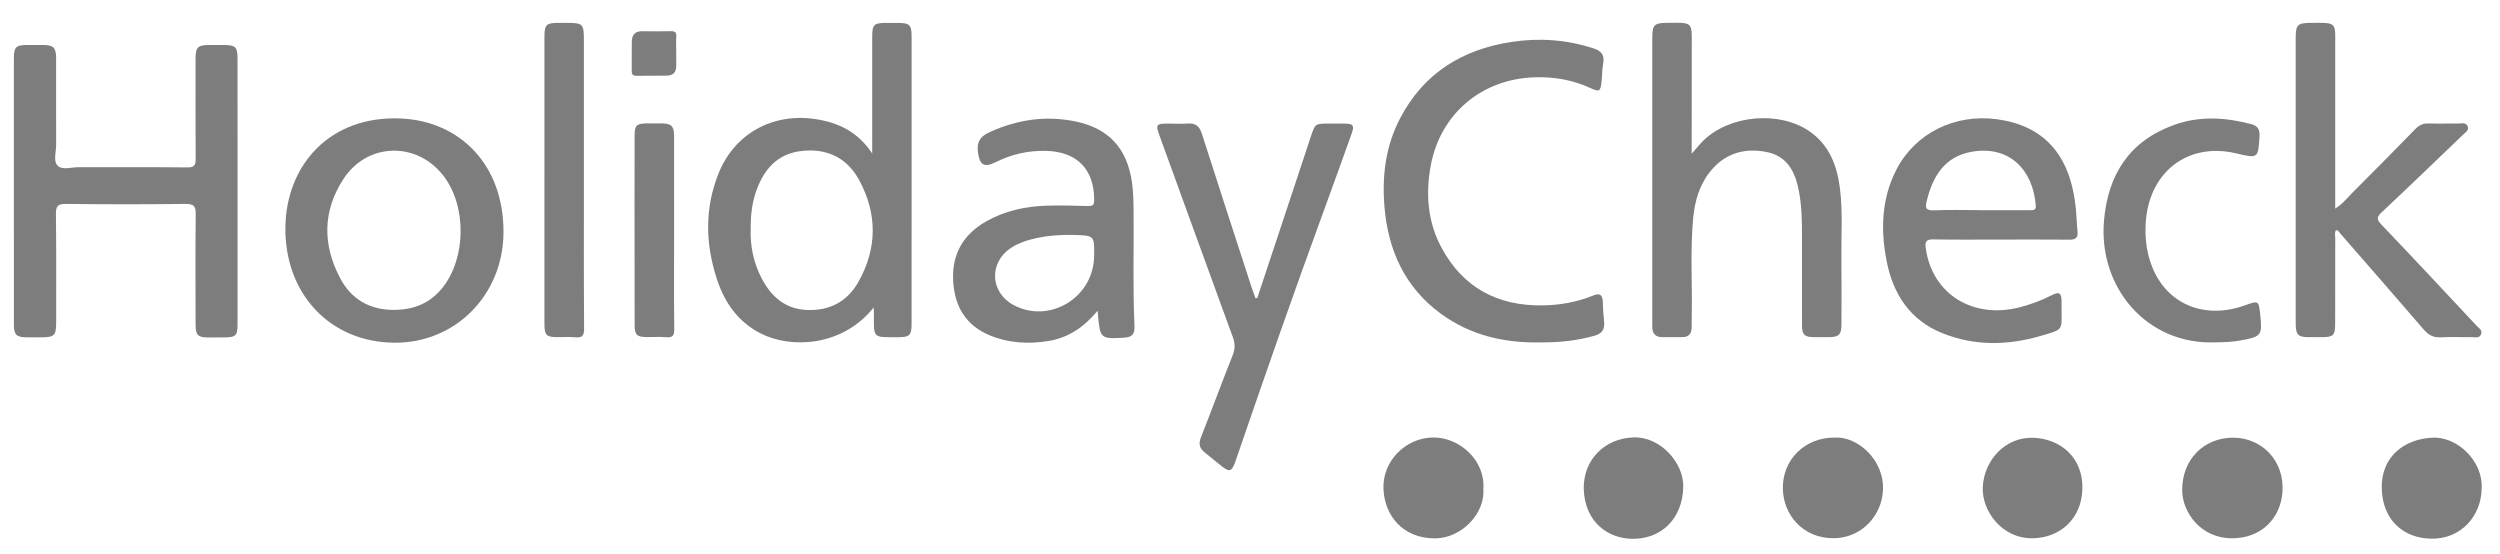
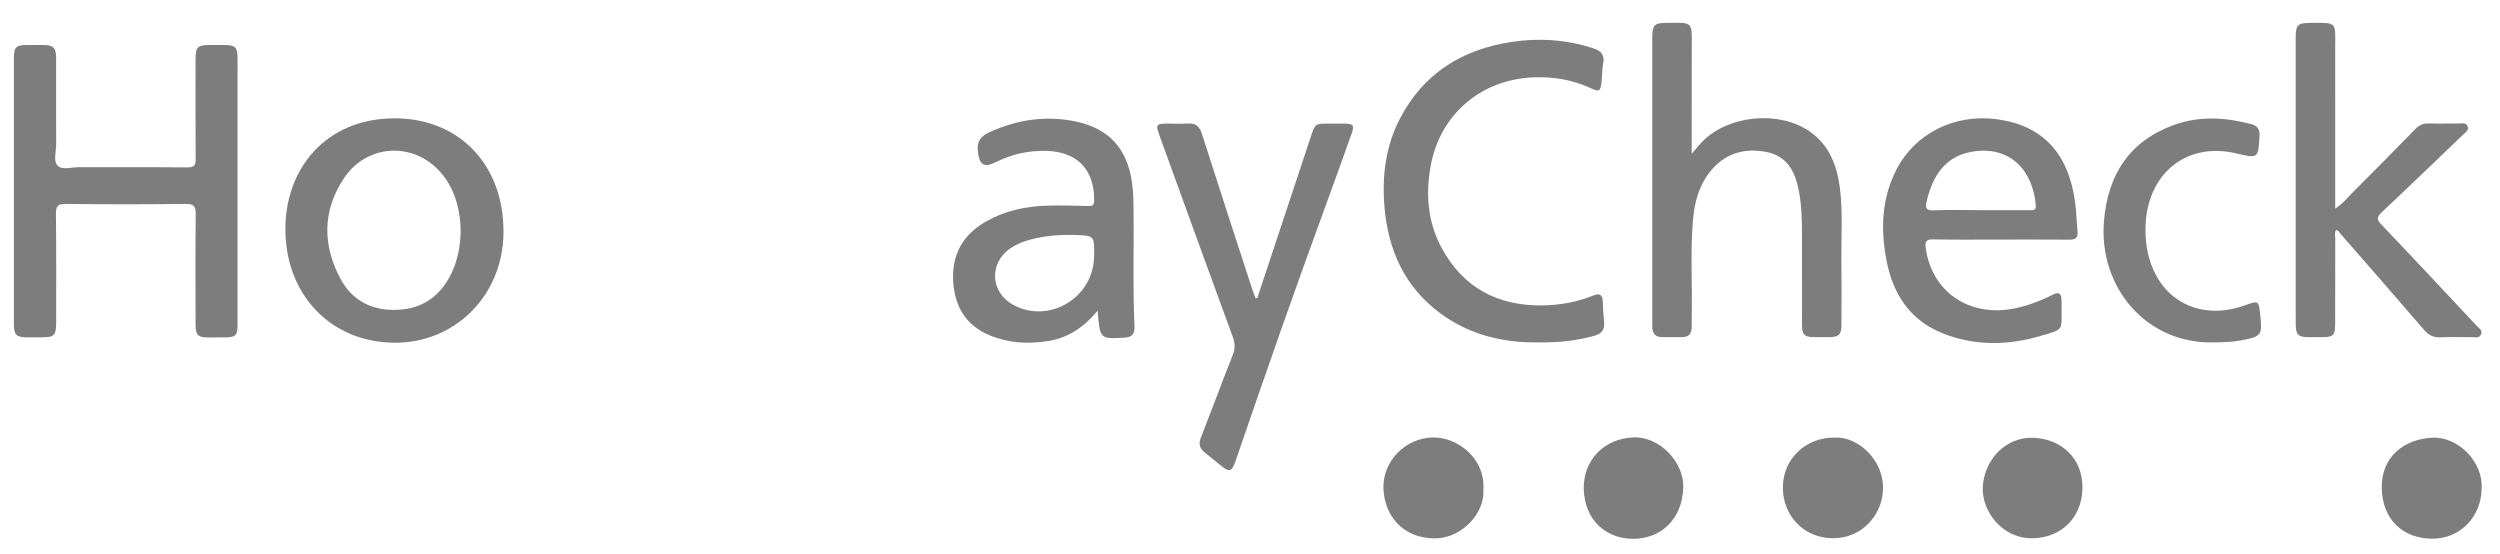
<svg xmlns="http://www.w3.org/2000/svg" version="1.1" id="svg4517" x="0px" y="0px" width="404px" height="89.5px" viewBox="-4 -11.769 404 89.5" enable-background="new -4 -11.769 404 89.5" xml:space="preserve">
  <g>
    <g>
      <path fill-rule="evenodd" clip-rule="evenodd" fill="#7D7D7D" d="M-1.758,19.102c0-7.124-0.001-14.248,0-21.371    c0-1.918,0.314-2.227,2.244-2.23C1.313-4.5,2.141-4.504,2.967-4.498c1.679,0.012,2.099,0.43,2.101,2.127    C5.072,2.27,5.055,6.912,5.076,11.554c0.006,1.183-0.501,2.708,0.241,3.456c0.74,0.744,2.266,0.233,3.445,0.237    c5.837,0.021,11.673-0.026,17.509,0.039c1.163,0.013,1.354-0.408,1.347-1.423C27.581,8.485,27.604,3.108,27.603-2.27    c0-1.88,0.342-2.224,2.253-2.231c0.782-0.003,1.562-0.003,2.344,0.003c1.854,0.015,2.184,0.333,2.186,2.139    c0.004,4.136,0.002,8.272,0.003,12.408c0,10.157,0,20.313,0,30.47c0,1.974-0.252,2.227-2.217,2.237    c-0.874,0.006-1.747,0.019-2.62,0.006c-1.557-0.021-1.941-0.396-1.945-1.987c-0.013-5.975-0.05-11.95,0.021-17.923    c0.016-1.324-0.327-1.682-1.663-1.667c-6.433,0.075-12.868,0.078-19.301-0.002c-1.38-0.018-1.644,0.4-1.626,1.692    C5.113,28.62,5.075,34.365,5.078,40.11c0.001,2.396-0.228,2.632-2.561,2.633c-0.782,0.001-1.562,0.008-2.344-0.003    c-1.506-0.022-1.926-0.445-1.927-1.992C-1.76,33.533-1.757,26.317-1.758,19.102z" />
-       <path fill-rule="evenodd" clip-rule="evenodd" fill="#7D7D7D" d="M137.182,37.916c-4.991,6.313-13.362,6.717-18.283,4.185    c-3.647-1.875-5.817-4.979-7.055-8.778c-1.867-5.728-1.99-11.467,0.292-17.113c2.601-6.436,8.793-9.785,15.676-8.728    c3.694,0.567,6.796,2.034,9.136,5.548c0-3.3,0-6.176,0-9.051c0-3.263-0.002-6.525,0-9.789c0.002-2.006,0.261-2.256,2.321-2.258    c0.598-0.001,1.195,0,1.792,0.002c1.946,0.006,2.254,0.307,2.254,2.211c0.001,7.583,0.001,15.166,0,22.749    c0,7.904,0,15.809-0.004,23.713c-0.001,1.781-0.321,2.112-2.067,2.111c-4.216,0-4.062,0.327-4.02-3.891    C137.226,38.614,137.205,38.401,137.182,37.916z M117.319,25.127c-0.123,2.768,0.43,5.531,1.778,8.105    c1.541,2.942,3.778,4.93,7.281,5.088c3.701,0.167,6.558-1.368,8.347-4.547c3.041-5.404,3.068-10.977,0.132-16.411    c-1.989-3.681-5.315-5.241-9.465-4.716c-3.798,0.479-5.937,2.958-7.17,6.399C117.532,20.975,117.297,22.963,117.319,25.127z" />
      <path fill-rule="evenodd" clip-rule="evenodd" fill="#7D7D7D" d="M269.377,13.079c0.78-0.886,1.302-1.563,1.908-2.152    c4.255-4.123,12.264-4.833,17.132-1.472c3.186,2.199,4.442,5.501,4.911,9.177c0.49,3.844,0.192,7.71,0.241,11.566    c0.044,3.538,0.018,7.076,0.005,10.614c-0.005,1.457-0.435,1.876-1.88,1.9c-0.872,0.015-1.746,0.013-2.618,0.002    c-1.465-0.02-1.869-0.402-1.873-1.893c-0.016-4.779-0.011-9.558-0.004-14.336c0.004-2.391-0.032-4.776-0.453-7.139    c-0.566-3.174-1.788-5.884-5.327-6.565c-3.612-0.695-6.756,0.277-9.098,3.226c-1.739,2.191-2.46,4.807-2.711,7.54    c-0.48,5.226-0.122,10.469-0.222,15.704c-0.013,0.644-0.006,1.286-0.016,1.93c-0.014,0.998-0.494,1.534-1.524,1.529    c-1.103-0.003-2.205,0.016-3.308-0.002c-1.005-0.016-1.504-0.572-1.529-1.557c-0.017-0.644-0.003-1.288-0.003-1.931    c-0.001-14.933-0.002-29.866-0.002-44.8c0-2.189,0.296-2.482,2.426-2.499c4.21-0.032,3.97-0.229,3.957,3.958    c-0.017,5.192-0.01,10.384-0.013,15.577C269.377,11.896,269.377,12.335,269.377,13.079z" />
      <path fill-rule="evenodd" clip-rule="evenodd" fill="#7D7D7D" d="M373.512,25.413c-0.291,0.407-0.134,0.875-0.136,1.306    c-0.014,4.641-0.001,9.281-0.015,13.921c-0.006,1.778-0.321,2.07-2.093,2.076c-0.781,0.003-1.562,0.009-2.343-0.002    c-1.521-0.021-1.905-0.417-1.933-1.987c-0.012-0.643-0.009-1.286-0.009-1.929c0-14.795,0-29.59,0.001-44.384    c0-2.189,0.284-2.466,2.43-2.487c4.355-0.043,3.959-0.123,3.956,3.947c-0.006,8.041-0.002,16.082-0.002,24.122    c0,0.584,0,1.167,0,1.944c1.243-0.788,1.991-1.783,2.85-2.638c3.385-3.371,6.737-6.775,10.075-10.192    c0.619-0.634,1.259-0.964,2.173-0.93c1.604,0.06,3.216-0.009,4.823,0.01c0.521,0.006,1.193-0.227,1.472,0.429    c0.277,0.654-0.328,0.988-0.709,1.354c-4.377,4.196-8.737,8.408-13.162,12.552c-0.823,0.771-0.862,1.153-0.065,1.987    c5.169,5.415,10.276,10.889,15.393,16.354c0.357,0.381,0.981,0.712,0.733,1.362c-0.285,0.75-1.015,0.469-1.571,0.479    c-1.653,0.028-3.312-0.057-4.961,0.033c-1.174,0.062-1.966-0.354-2.722-1.233c-4.461-5.189-8.969-10.337-13.467-15.493    C374.032,25.788,373.916,25.448,373.512,25.413z" />
      <path fill-rule="evenodd" clip-rule="evenodd" fill="#7D7D7D" d="M244.95,43.563c-5.848,0.123-11.325-1.14-16.103-4.634    c-5.844-4.271-8.545-10.288-9.123-17.336c-0.404-4.925,0.183-9.721,2.502-14.184c3.82-7.354,10.077-11.202,18.093-12.412    c4.461-0.673,8.871-0.356,13.193,1.05c1.265,0.413,1.814,1.07,1.564,2.432c-0.182,0.989-0.155,2.014-0.27,3.016    c-0.172,1.504-0.365,1.625-1.706,1.001c-2.934-1.364-6.006-1.891-9.232-1.769c-8.497,0.321-15.135,5.941-16.667,14.295    c-0.841,4.584-0.488,9.094,1.761,13.26c3.477,6.444,9.054,9.395,16.277,9.301c2.811-0.036,5.578-0.521,8.202-1.587    c1.095-0.445,1.543-0.139,1.569,1.019c0.026,1.056,0.099,2.112,0.209,3.163c0.129,1.231-0.27,1.948-1.56,2.311    C250.803,43.294,247.9,43.584,244.95,43.563z" />
      <path fill-rule="evenodd" clip-rule="evenodd" fill="#7D7D7D" d="M59.72,43.614C49.353,43.537,41.939,35.71,42.123,24.85    c0.167-9.993,7.226-18.003,18.708-17.469c9.517,0.442,16.604,7.512,16.534,18.441C77.3,35.923,69.574,43.687,59.72,43.614z     M59.702,38.31c3.271-0.011,5.829-1.164,7.731-3.491c3.928-4.805,4.017-13.329,0.191-18.23    c-4.317-5.531-12.263-5.334-16.115,0.552c-3.375,5.158-3.399,10.62-0.552,16.023C52.774,36.612,55.768,38.329,59.702,38.31z" />
      <path fill-rule="evenodd" clip-rule="evenodd" fill="#7D7D7D" d="M173.372,38.447c-2.203,2.666-4.751,4.374-7.957,4.893    c-3.221,0.521-6.415,0.351-9.465-0.915c-3.971-1.647-5.747-4.81-5.926-8.966c-0.182-4.213,1.667-7.347,5.292-9.421    c3.052-1.747,6.405-2.472,9.886-2.571c2.202-0.062,4.409-0.017,6.611,0.06c0.792,0.027,1.005-0.192,1.007-0.979    c0.01-4.943-2.764-7.793-7.718-7.932c-2.908-0.081-5.636,0.532-8.23,1.836c-1.874,0.942-2.601,0.397-2.844-1.696    c-0.199-1.711,0.45-2.521,1.965-3.203c4.455-2.005,9.035-2.688,13.822-1.693c5.338,1.11,8.282,4.311,9.092,9.695    c0.241,1.598,0.267,3.198,0.282,4.806c0.059,6.153-0.141,12.308,0.142,18.46c0.067,1.463-0.381,1.919-1.804,1.991    C173.752,43.003,173.752,43.003,173.372,38.447z M169.524,26.2c-4.272-0.114-8.044,0.672-10.203,2.127    c-3.562,2.402-3.306,7.192,0.494,9.211c5.77,3.065,12.854-1.196,12.99-7.815C172.876,26.29,172.876,26.29,169.524,26.2z" />
      <path fill-rule="evenodd" clip-rule="evenodd" fill="#7D7D7D" d="M319.313,26.947c-3.628-0.002-7.258,0.042-10.884-0.027    c-1.135-0.021-1.379,0.332-1.231,1.401c1.027,7.437,7.626,11.562,15.305,9.537c1.777-0.47,3.484-1.107,5.122-1.952    c1.118-0.577,1.48-0.33,1.526,0.921c0.014,0.366,0.003,0.734,0.001,1.102c-0.023,3.779,0.443,3.465-3.403,4.59    c-5.324,1.56-10.71,1.644-15.921-0.47c-5.167-2.097-7.889-6.264-8.938-11.569c-1.009-5.106-0.857-10.151,1.597-14.893    c3.015-5.823,9.399-8.986,16.168-8.093c7.438,0.982,11.69,5.528,12.713,13.648c0.188,1.5,0.218,3.02,0.361,4.526    c0.094,0.969-0.299,1.303-1.256,1.295C326.753,26.929,323.033,26.948,319.313,26.947z M316.008,22.188c0,0.003,0,0.005,0,0.008    c2.663,0,5.325,0,7.988,0c0.516,0,1.049,0.058,0.988-0.742c-0.436-5.726-4.233-9.782-10.383-8.694    c-4.319,0.765-6.252,3.927-7.231,7.899c-0.289,1.172-0.173,1.626,1.202,1.562C311.046,22.105,313.528,22.188,316.008,22.188z" />
      <path fill-rule="evenodd" clip-rule="evenodd" fill="#7D7D7D" d="M199.18,36.386c2.884-8.694,5.77-17.388,8.654-26.082    c0.696-2.1,0.695-2.101,2.898-2.101c0.873,0,1.746-0.013,2.618,0.002c1.335,0.024,1.544,0.315,1.083,1.603    c-1.453,4.056-2.907,8.111-4.39,12.155c-4.936,13.468-9.661,27.011-14.312,40.58c-0.688,2.008-0.999,2.107-2.579,0.809    c-0.815-0.67-1.634-1.338-2.462-1.992c-0.823-0.65-1.039-1.373-0.631-2.411c1.745-4.435,3.389-8.911,5.15-13.342    c0.405-1.019,0.39-1.875,0.021-2.884c-3.954-10.799-7.871-21.612-11.797-32.422c-0.725-1.994-0.646-2.104,1.466-2.096    c1.011,0.004,2.026,0.063,3.031-0.013c1.268-0.097,1.904,0.436,2.29,1.642c2.635,8.246,5.322,16.475,7.998,24.708    c0.205,0.632,0.442,1.251,0.666,1.877C198.983,36.407,199.082,36.397,199.18,36.386z" />
      <path fill-rule="evenodd" clip-rule="evenodd" fill="#7D7D7D" d="M354.019,43.556c-11.067,0.434-18.934-8.844-18.016-19.645    c0.637-7.479,4.12-12.925,11.395-15.518c4.123-1.469,8.301-1.189,12.462-0.089c0.928,0.245,1.333,0.835,1.279,1.828    c-0.202,3.728-0.187,3.729-3.791,2.879c-7.949-1.875-14.301,3.189-14.622,11.659c-0.095,2.462,0.253,4.858,1.245,7.12    c2.521,5.746,8.451,8.057,14.77,5.794c2.265-0.812,2.265-0.812,2.517,1.542c0.352,3.295,0.174,3.512-3.126,4.111    C356.767,43.485,355.396,43.547,354.019,43.556z" />
-       <path fill-rule="evenodd" clip-rule="evenodd" fill="#7D7D7D" d="M90.359,17.779c0,7.855-0.03,15.71,0.033,23.564    c0.009,1.207-0.361,1.497-1.463,1.392c-0.956-0.091-1.928-0.014-2.893-0.019c-1.747-0.01-2.046-0.318-2.057-2.118    c-0.005-0.872,0-1.745,0-2.617c0-14.562-0.001-29.125,0.001-43.687c0-2.109,0.263-2.366,2.377-2.365    c0.367,0,0.735,0.002,1.103,0.002c2.8,0.002,2.899,0.105,2.899,2.97C90.358,2.527,90.359,10.153,90.359,17.779z" />
-       <path fill-rule="evenodd" clip-rule="evenodd" fill="#7D7D7D" d="M104.934,25.997c-0.002,5.146-0.036,10.293,0.026,15.438    c0.013,1.061-0.282,1.373-1.306,1.288c-1.05-0.085-2.112-0.008-3.169-0.02c-1.585-0.02-1.927-0.36-1.93-1.963    c-0.011-6.433-0.015-12.866-0.017-19.298c-0.001-3.768-0.001-7.536,0.014-11.304c0.007-1.646,0.306-1.937,1.925-1.961    c0.827-0.012,1.654-0.017,2.481-0.007c1.51,0.019,1.968,0.455,1.972,1.975C104.943,15.429,104.936,20.712,104.934,25.997z" />
-       <path fill-rule="evenodd" clip-rule="evenodd" fill="#7D7D7D" d="M356.94,58.959c4.625,0.038,8.274,3.786,7.906,8.793    c-0.306,4.152-3.319,7.44-8.09,7.466c-5.216,0.027-8.054-4.292-8.114-7.65C348.551,62.527,352.137,58.92,356.94,58.959z" />
      <path fill-rule="evenodd" clip-rule="evenodd" fill="#7D7D7D" d="M235.712,67.232c0.304,3.955-3.513,7.996-7.834,8    c-5.25,0.006-8.142-3.754-8.312-7.992c-0.181-4.445,3.512-8.242,7.996-8.313C231.788,58.86,236.047,62.584,235.712,67.232z" />
      <path fill-rule="evenodd" clip-rule="evenodd" fill="#7D7D7D" d="M251.93,67.21c-0.056-4.702,3.351-8.105,7.994-8.296    c4.377-0.18,8.217,4.114,8.093,8.079c-0.162,5.161-3.582,8.206-7.891,8.31C255.948,75.404,252.089,72.668,251.93,67.21z" />
      <path fill-rule="evenodd" clip-rule="evenodd" fill="#7D7D7D" d="M292.482,58.946c3.605-0.248,8.074,3.533,7.803,8.571    c-0.218,4.078-3.513,7.757-8.146,7.689c-4.809-0.069-7.946-3.752-8.028-8.003C284.019,62.463,287.752,58.893,292.482,58.946z" />
      <path fill-rule="evenodd" clip-rule="evenodd" fill="#7D7D7D" d="M397.032,67.17c-0.042,4.4-3.298,8.179-8.103,8.114    c-4.618-0.062-7.922-3.091-8.038-8.122c-0.119-5.126,3.612-7.984,8.196-8.203C393.204,58.764,397.3,62.854,397.032,67.17z" />
      <path fill-rule="evenodd" clip-rule="evenodd" fill="#7D7D7D" d="M332.518,67.169c-0.095,4.847-3.559,7.973-8.028,8.044    c-5.054,0.08-8.239-4.5-8.075-8.216c0.196-4.452,3.675-8.159,8.123-8.021C328.995,59.115,332.62,62.201,332.518,67.169z" />
-       <path fill-rule="evenodd" clip-rule="evenodd" fill="#7D7D7D" d="M105.278-3.612c-0.001,0.827-0.014,1.653,0.002,2.479    c0.02,1.02-0.497,1.562-1.484,1.584c-1.652,0.038-3.306,0-4.958,0.031c-0.635,0.011-0.761-0.295-0.753-0.844    c0.021-1.561-0.012-3.122,0.012-4.683c0.018-1.089,0.526-1.701,1.703-1.677c1.514,0.031,3.031,0.036,4.545-0.01    c0.7-0.021,1.007,0.166,0.946,0.916C105.233-5.084,105.279-4.347,105.278-3.612z" />
    </g>
  </g>
</svg>